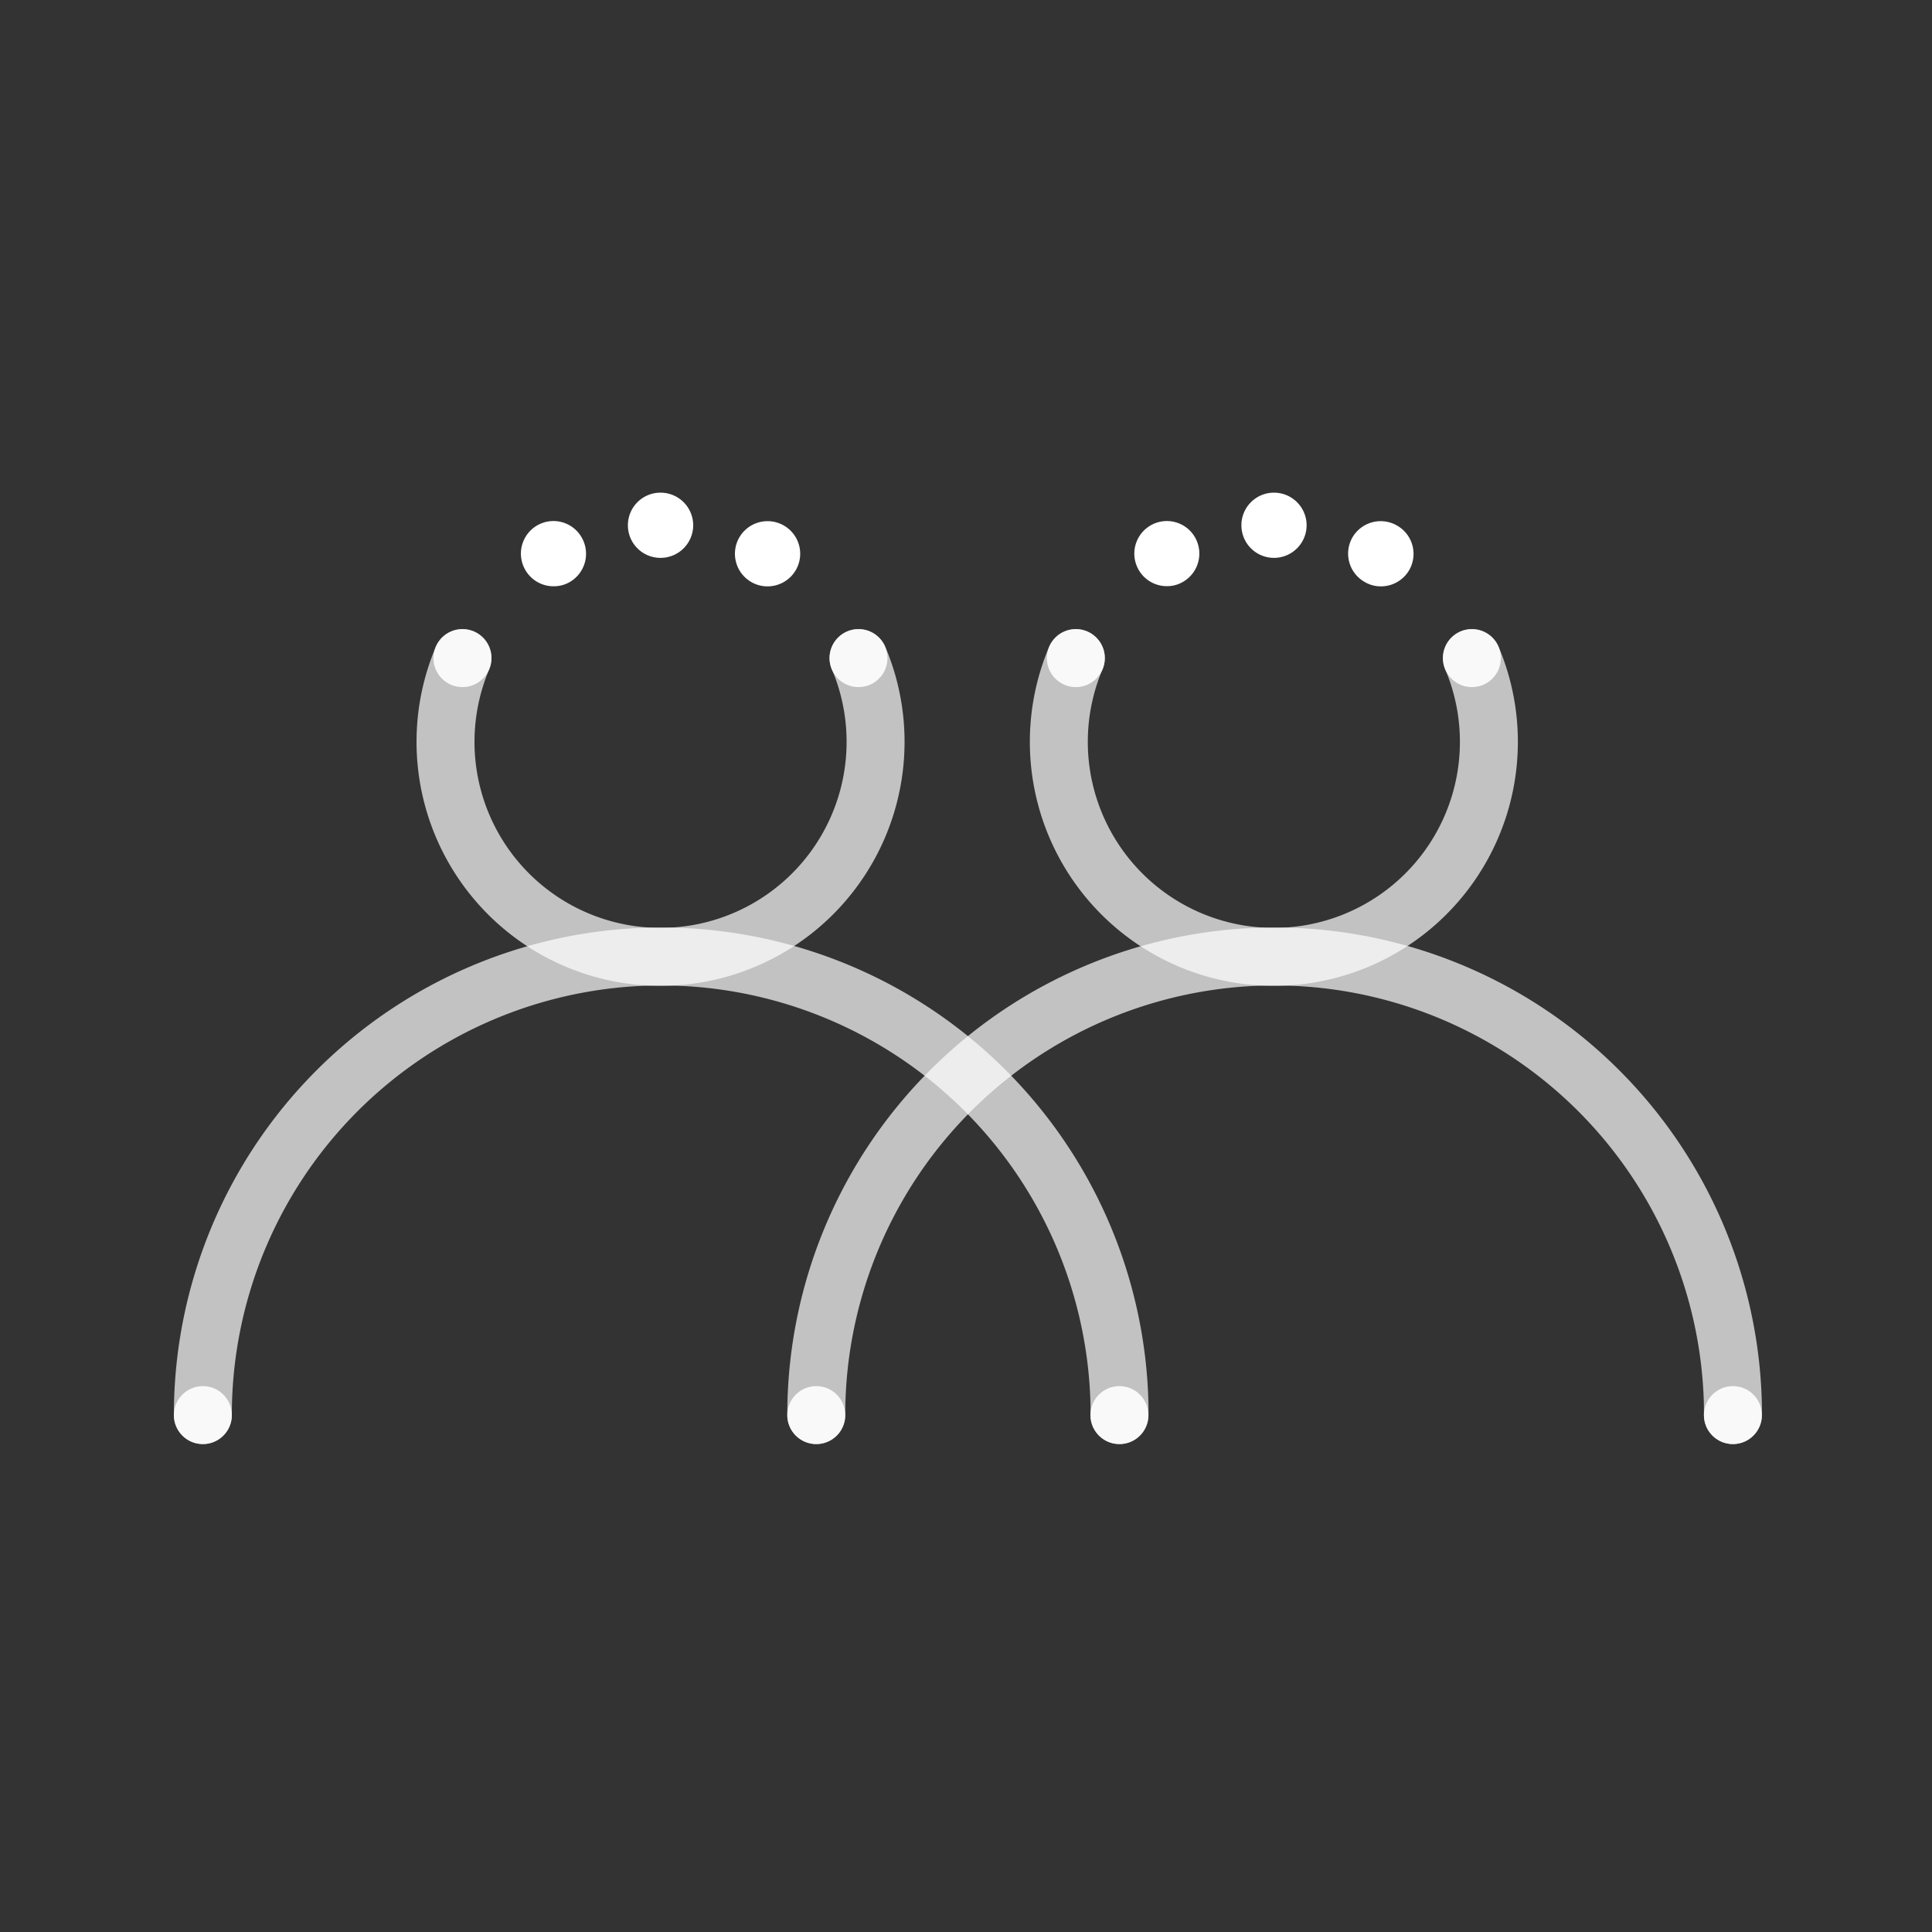
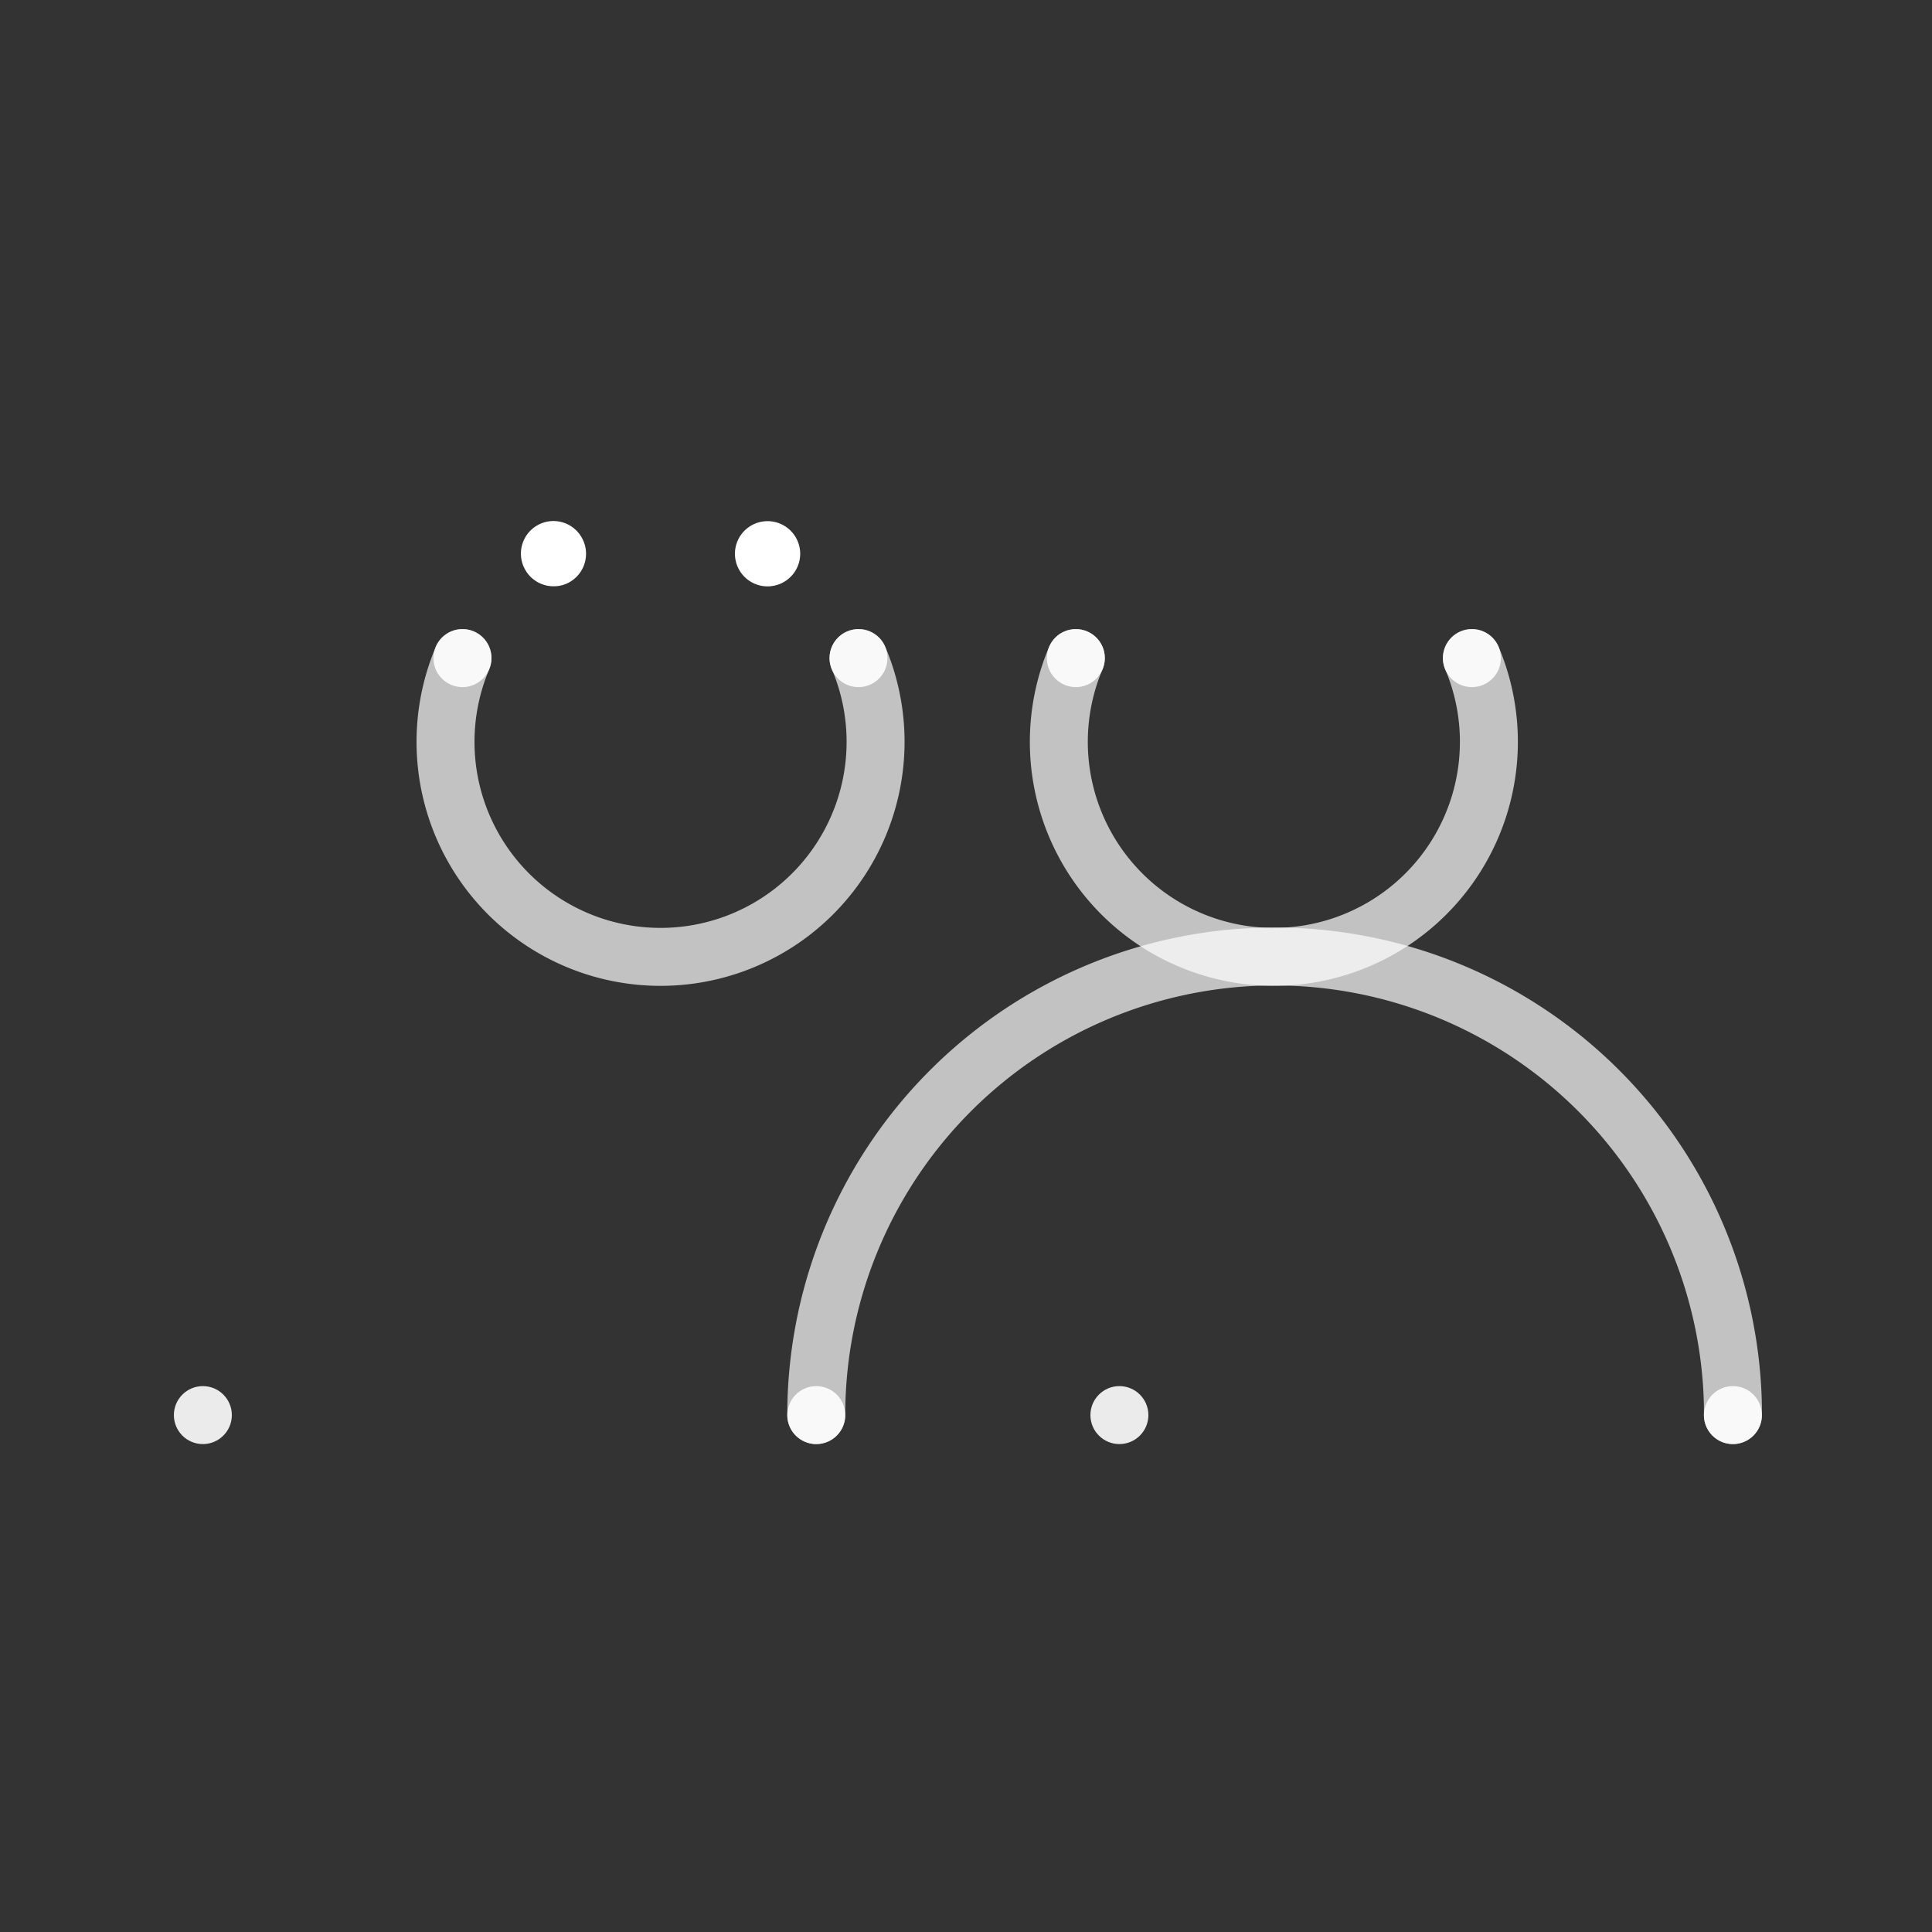
<svg xmlns="http://www.w3.org/2000/svg" id="art" viewBox="0 0 200 200">
  <rect x="0" y="0" width="200" height="200" fill="#333333" stroke="none" />
  <defs>
    <style>.cls-1{fill:none;stroke:#fff;stroke-linecap:round;stroke-miterlimit:10;stroke-width:6px;opacity:0.7;}.cls-1,.cls-2{isolation:isolate;}.cls-2,.cls-3{fill:#fff;}.cls-2{opacity:0.9;}</style>
  </defs>
  <g id="Stroke">
    <path class="cls-1" d="M88.88,68.12a22.26,22.26,0,1,1-41,0" />
-     <path class="cls-1" d="M21,146.49a47.45,47.45,0,0,1,94.89-1v1" />
    <path class="cls-1" d="M152.37,68.12a22.26,22.26,0,1,1-41,0" />
    <path class="cls-1" d="M84.5,146.49a47.45,47.45,0,0,1,94.89-1v1" />
  </g>
  <g id="Fill">
    <circle class="cls-2" cx="21" cy="146.49" r="3" />
    <circle class="cls-2" cx="47.87" cy="68.13" r="3" />
    <circle class="cls-2" cx="88.87" cy="68.13" r="3" />
    <circle class="cls-2" cx="115.88" cy="146.49" r="3" />
-     <path class="cls-3" d="M65,54.38A3.37,3.37,0,0,1,68.38,51h0a3.38,3.38,0,0,1,3.38,3.38h0a3.38,3.38,0,0,1-3.38,3.37h0A3.37,3.37,0,0,1,65,54.38Z" />
    <path class="cls-3" d="M77.77,60.25h0a3.38,3.38,0,0,1-1.24-4.61h0a3.38,3.38,0,0,1,4.61-1.24h0A3.37,3.37,0,0,1,82.39,59h0a3.38,3.38,0,0,1-2.93,1.7h0A3.33,3.33,0,0,1,77.77,60.25Z" />
    <path class="cls-3" d="M54.38,59a3.37,3.37,0,0,1,1.23-4.61h0a3.36,3.36,0,0,1,4.6,1.24h0A3.38,3.38,0,0,1,59,60.24h0a3.26,3.26,0,0,1-1.68.45h0A3.36,3.36,0,0,1,54.38,59Z" />
    <circle class="cls-2" cx="84.5" cy="146.49" r="3" />
    <circle class="cls-2" cx="111.37" cy="68.13" r="3" />
    <circle class="cls-2" cx="152.37" cy="68.13" r="3" />
    <circle class="cls-2" cx="179.39" cy="146.49" r="3" />
-     <path class="cls-3" d="M128.51,54.38A3.37,3.37,0,0,1,131.88,51h0a3.38,3.38,0,0,1,3.38,3.38h0a3.38,3.38,0,0,1-3.38,3.37h0a3.37,3.37,0,0,1-3.37-3.37Z" />
-     <path class="cls-3" d="M141.28,60.25h0A3.37,3.37,0,0,1,140,55.64h0a3.38,3.38,0,0,1,4.61-1.24h0A3.37,3.37,0,0,1,145.89,59h0A3.38,3.38,0,0,1,143,60.7h0A3.27,3.27,0,0,1,141.28,60.25Z" />
-     <path class="cls-3" d="M117.88,59a3.37,3.37,0,0,1,1.23-4.61h0a3.36,3.36,0,0,1,4.6,1.24h0a3.38,3.38,0,0,1-1.24,4.6h0a3.26,3.26,0,0,1-1.68.45h0A3.36,3.36,0,0,1,117.88,59Z" />
  </g>
</svg>